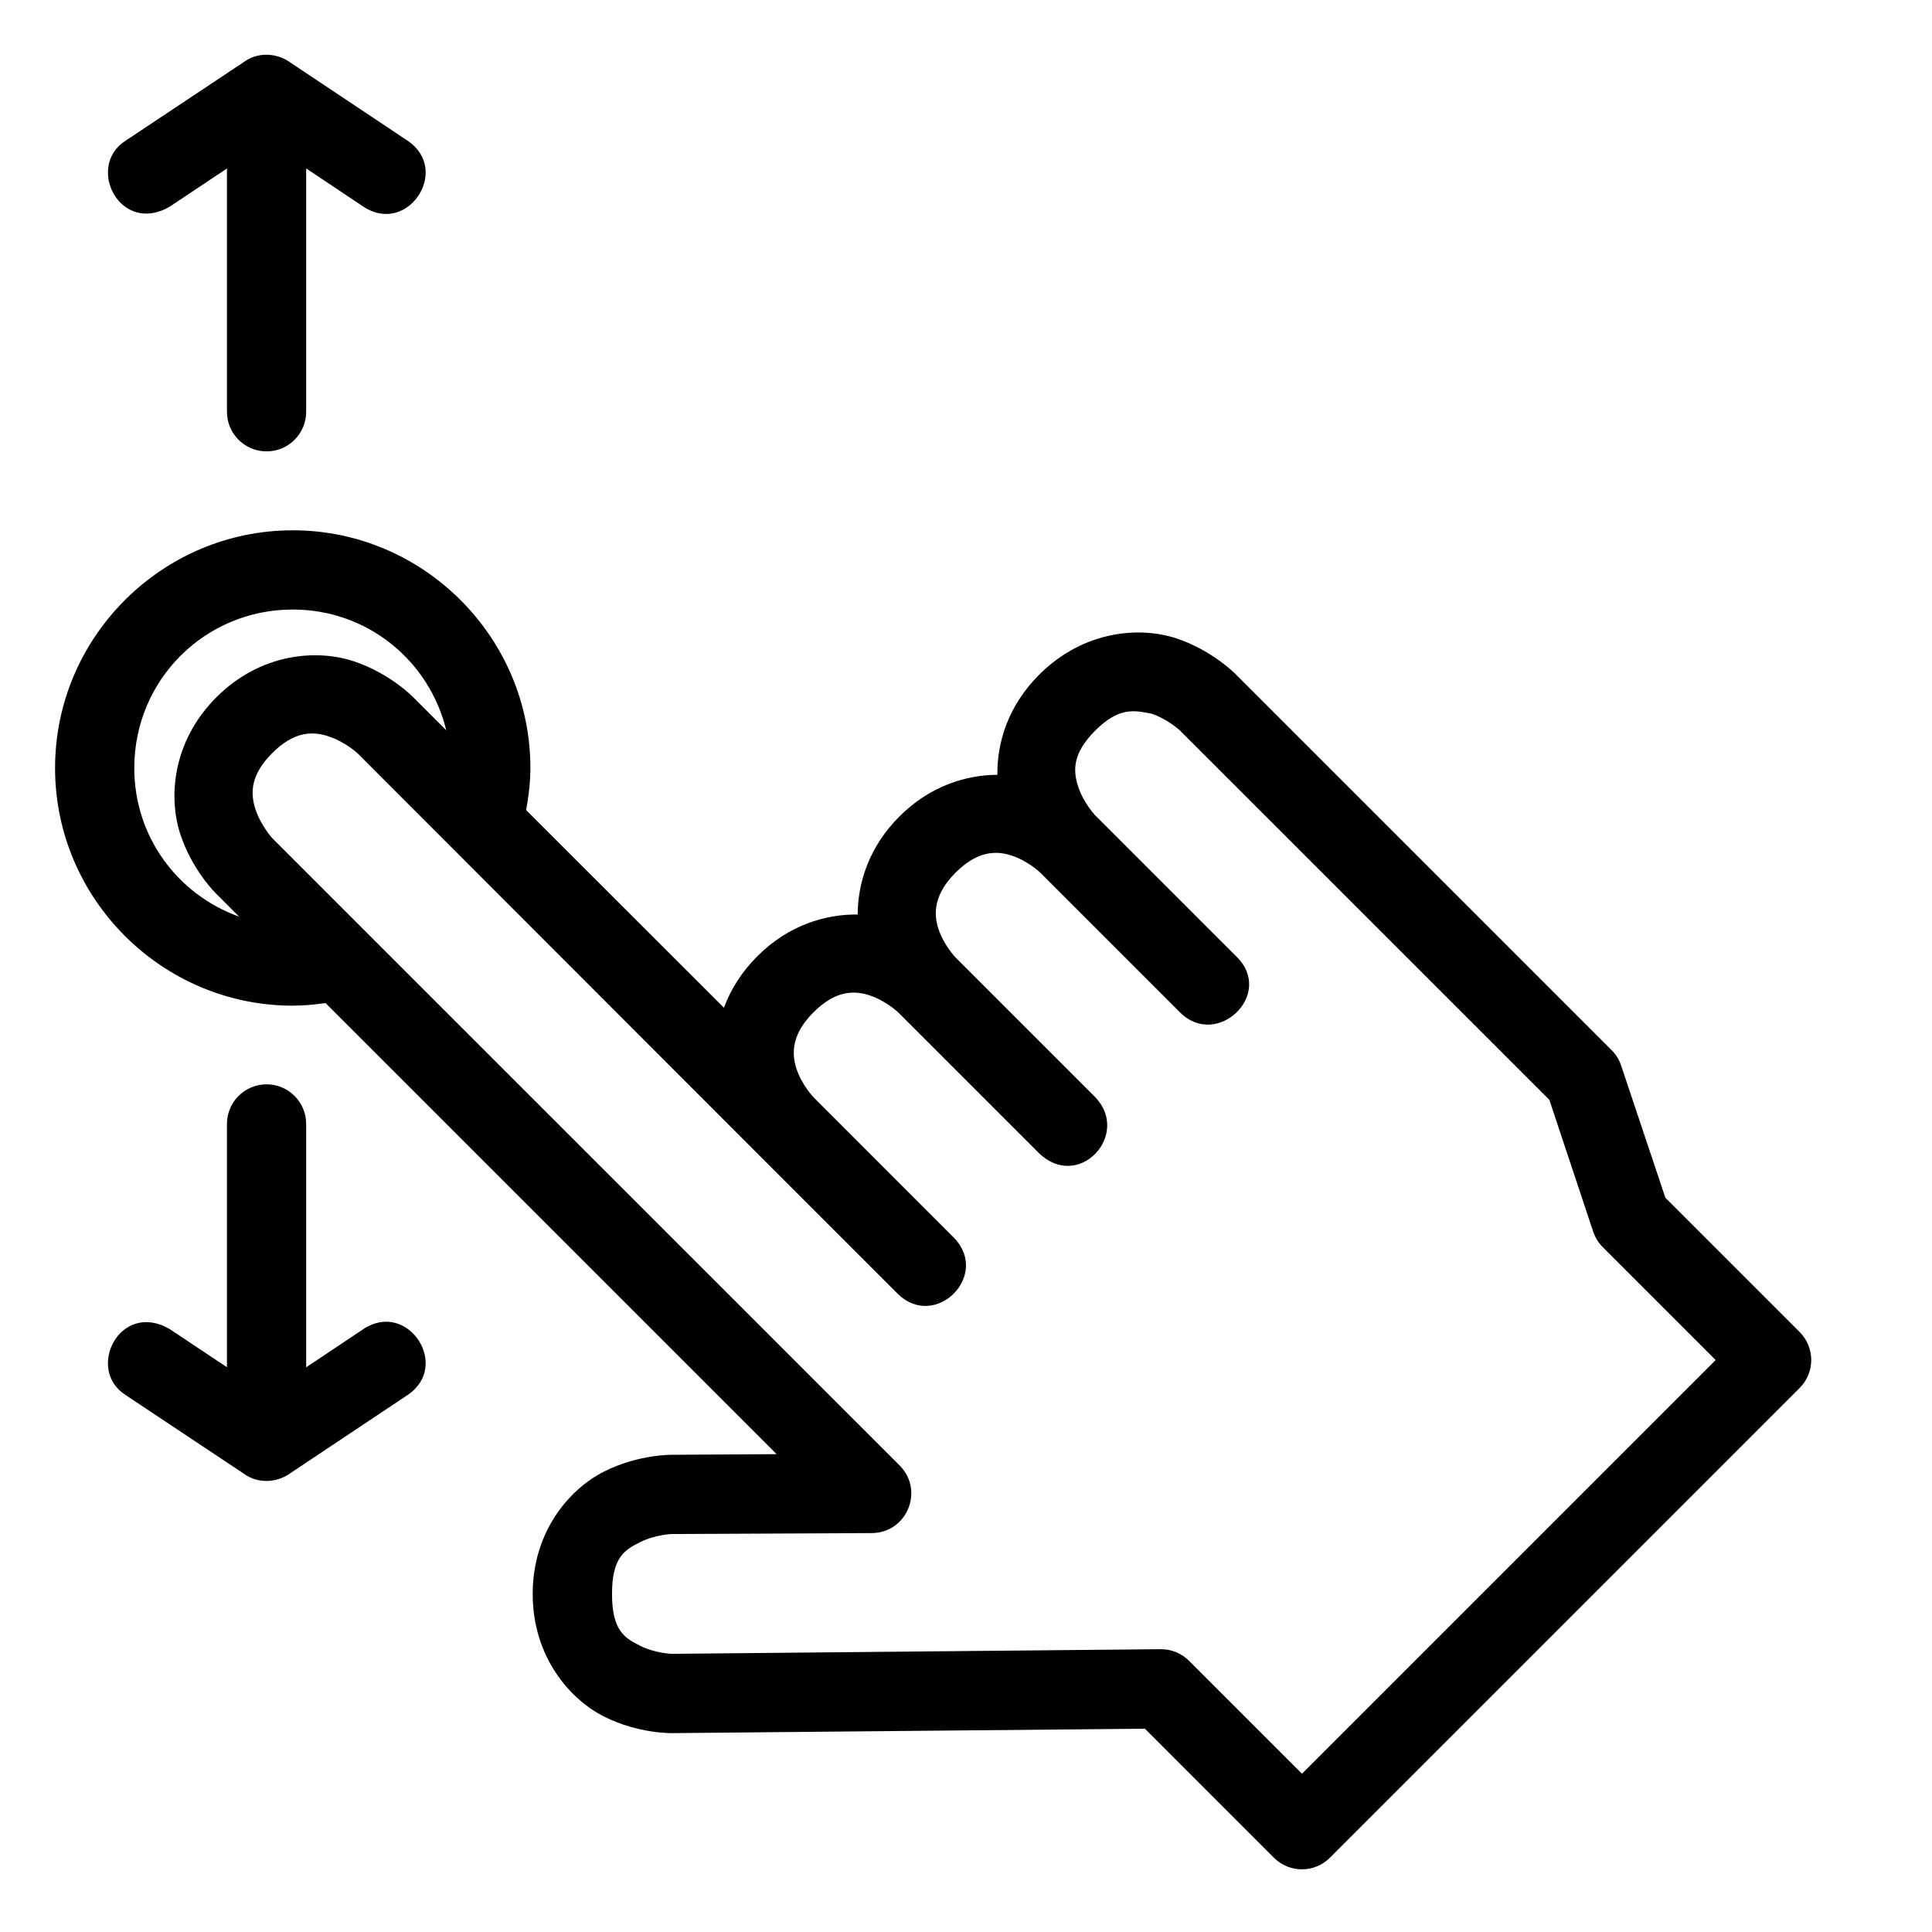
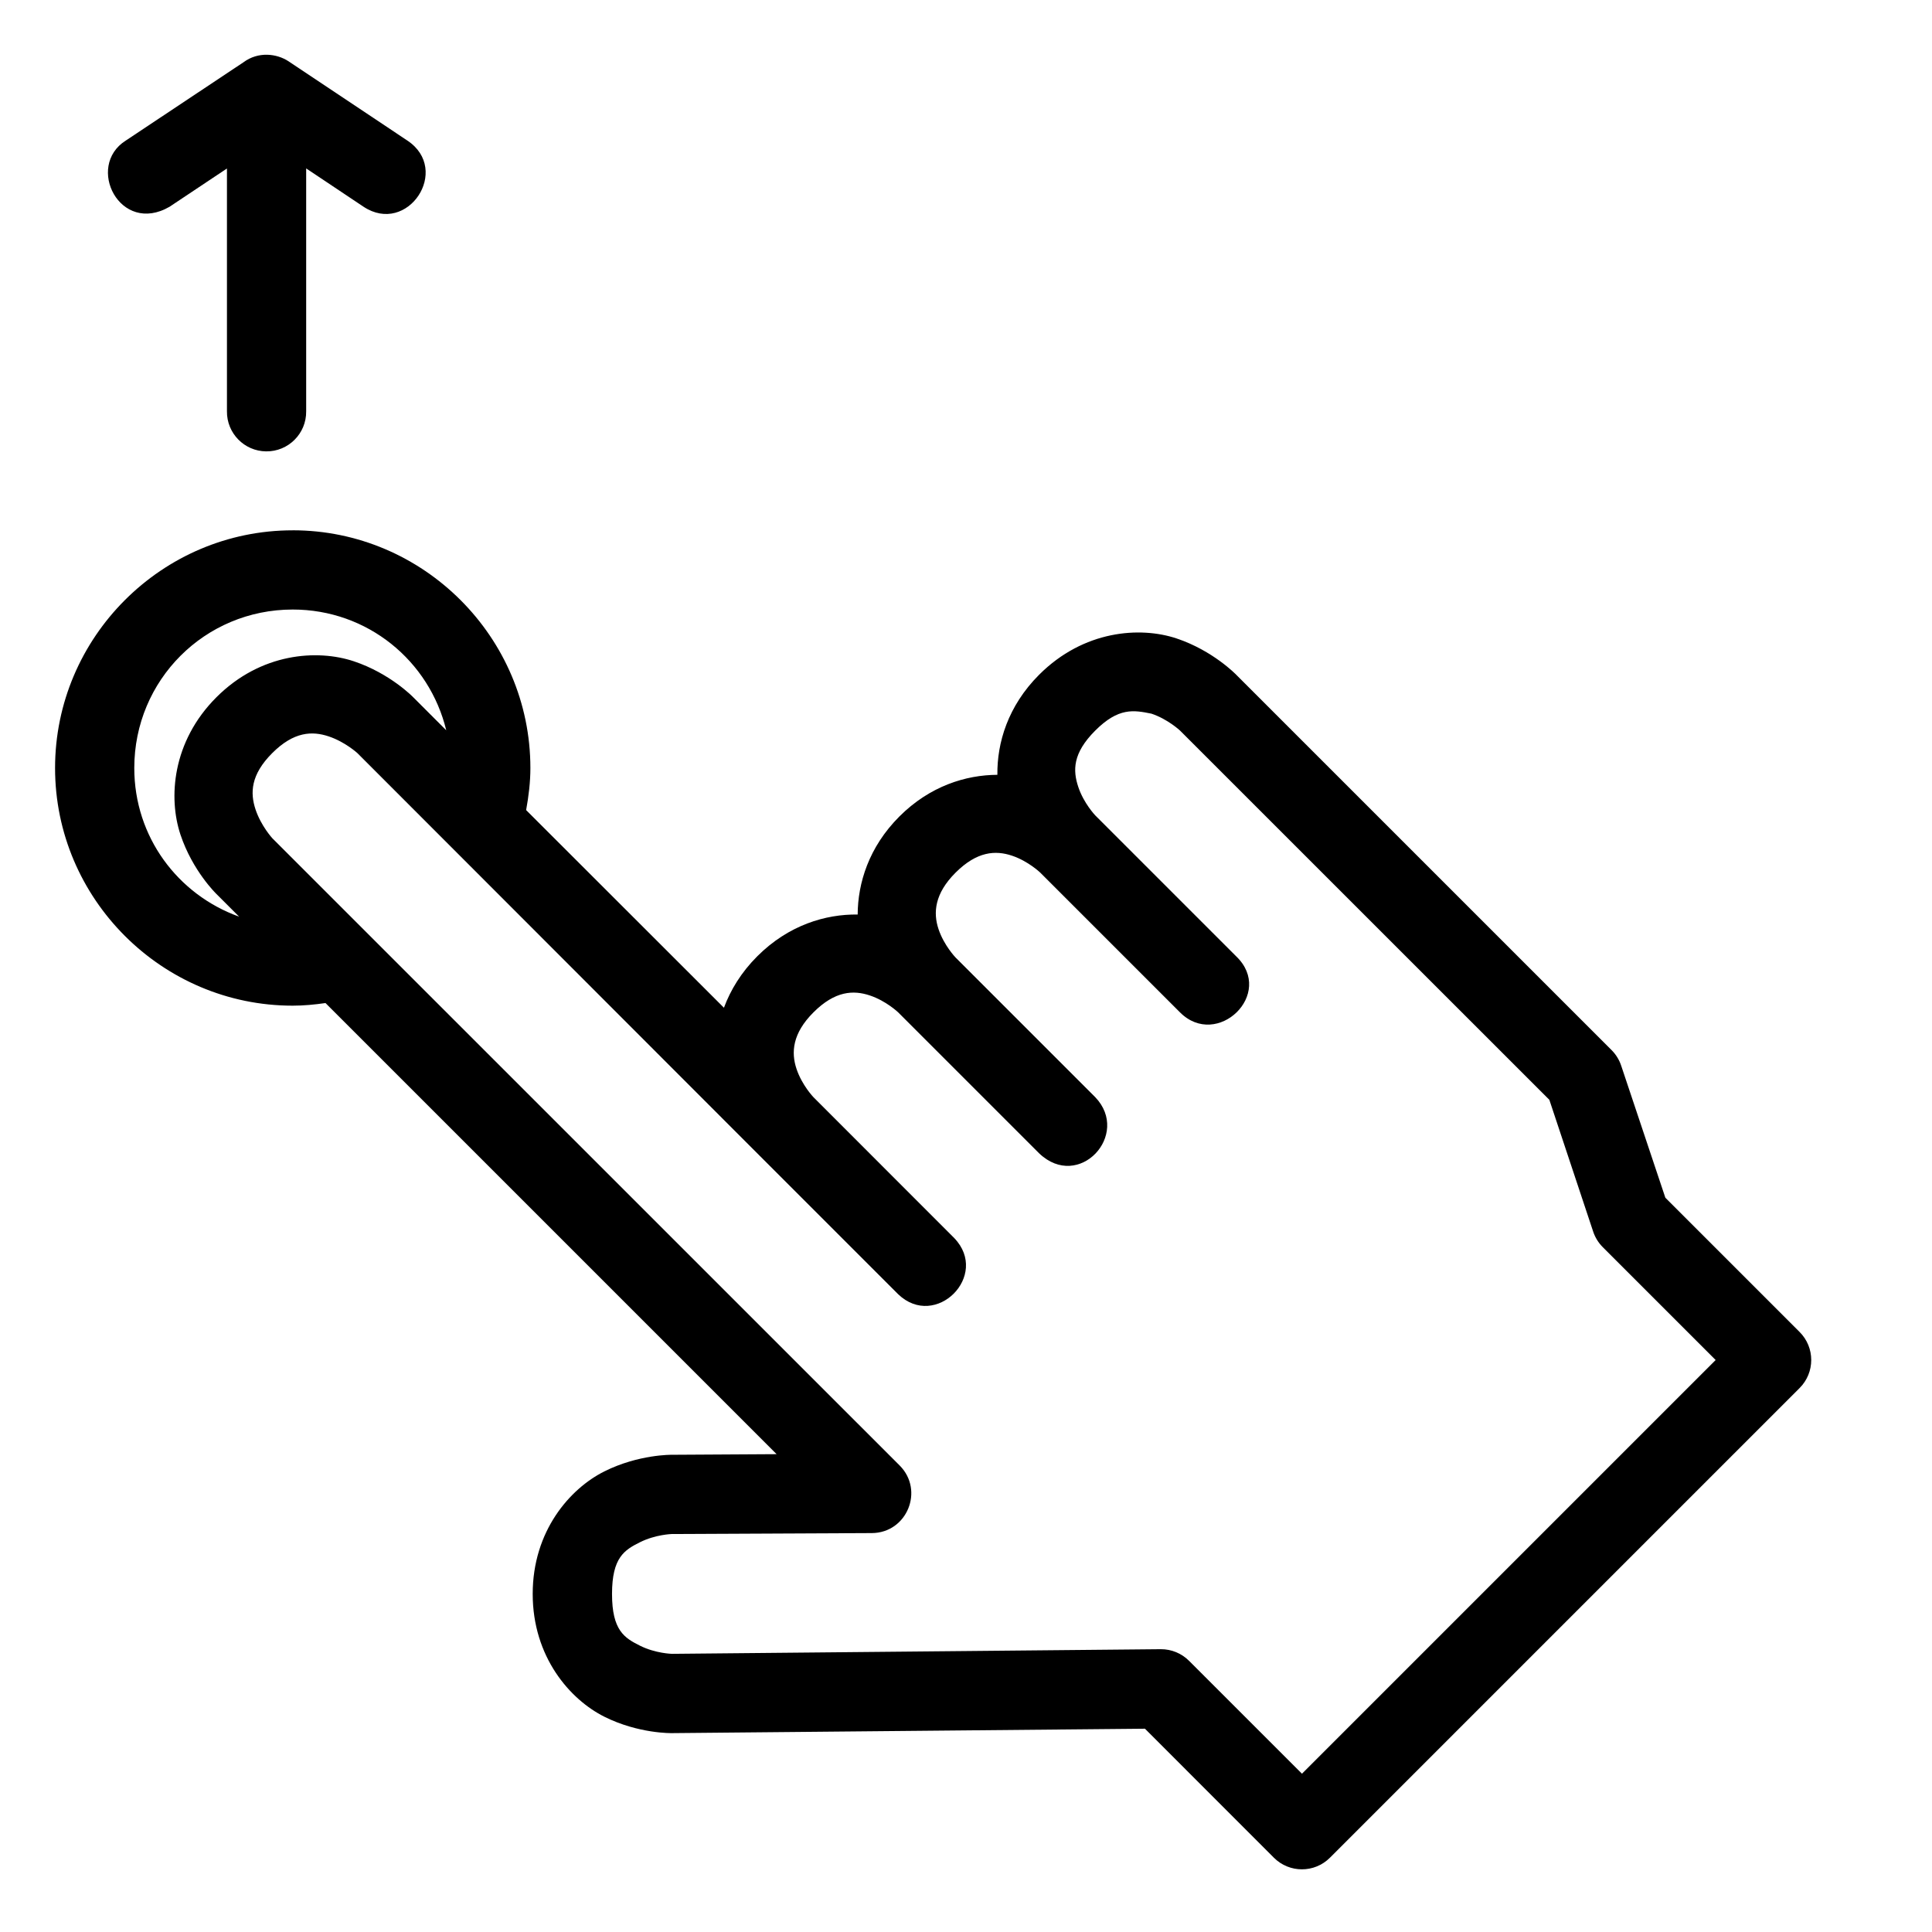
<svg xmlns="http://www.w3.org/2000/svg" fill="#000000" width="800px" height="800px" version="1.1" viewBox="144 144 512 512">
  <g>
    <path d="m221.57 284.54c-34.656 0-62.977 28.34-62.977 62.996s28.32 62.977 62.977 62.977c2.906 0 5.812-0.281 8.691-0.695l119.55 119.55-27.758 0.164s-8.793-0.145-17.898 4.406c-9.105 4.551-18.984 15.773-18.984 32.473s9.879 27.98 18.984 32.535c9.105 4.551 17.898 4.348 17.898 4.348h0.164l125.21-1.168 34.152 34.172c4.106 4.125 10.781 4.125 14.883 0l124.44-124.44c4.125-4.106 4.125-10.781 0-14.883l-35.566-35.566-11.684-34.934c-0.5-1.539-1.348-2.941-2.481-4.102l-99.57-99.566s-6.148-6.394-15.805-9.613-24.602-2.195-36.41 9.613c-8.297 8.297-11.176 18.074-11.07 26.527-8.332 0.039-17.875 2.949-25.973 11.047-8.098 8.102-11.012 17.641-11.051 25.977-8.477-0.113-18.305 2.766-26.609 11.07-4.266 4.266-7.09 8.941-8.832 13.633l-52.422-52.379c0.672-3.688 1.129-7.398 1.129-11.152 0-34.656-28.34-62.996-62.996-62.996zm0 20.992c19.844 0 36.227 13.594 40.691 32l-8.754-8.754s-6.086-6.312-15.742-9.531-24.602-2.277-36.41 9.531c-11.809 11.809-12.75 26.754-9.531 36.406 3.219 9.656 9.531 15.727 9.531 15.727l6.008 6.008c-16.207-5.809-27.777-21.098-27.777-39.383 0-23.312 18.672-42.004 41.984-42.004zm227.57 27.594c4.344 1.449 7.586 4.488 7.586 4.488l97.867 97.848 11.625 34.953c0.52 1.547 1.387 2.949 2.543 4.102l29.906 29.906-109.63 109.63-29.91-29.906c-1.984-1.996-4.688-3.109-7.504-3.094l-129.56 1.23s-4.352-0.105-8.445-2.152c-4.098-2.047-7.422-4.012-7.422-13.715s3.324-11.668 7.422-13.715c4.098-2.047 8.445-2.172 8.445-2.172h0.082l52.93-0.246c9.297-0.074 13.914-11.305 7.359-17.898l-166.28-166.26s-2.981-3.262-4.43-7.606c-1.445-4.348-1.328-9.188 4.43-14.945 5.731-5.731 10.602-5.875 14.945-4.426 4.348 1.445 7.606 4.426 7.606 4.426l105.98 106.07 37.352 37.352c9.922 9.488 24.363-4.977 14.863-14.883l-37.328-37.352s-3.039-3.156-4.488-7.504c-1.453-4.344-1.098-9.379 4.488-14.965 5.727-5.727 10.598-5.938 14.941-4.488 4.348 1.449 7.523 4.488 7.523 4.488l37.352 37.352c10.52 10.062 24.363-4.977 14.863-14.883l-37.023-37.023s-3.062-3.18-4.512-7.523-1.039-9.395 4.512-14.945c5.699-5.699 10.598-5.957 14.945-4.512 4.344 1.449 7.523 4.512 7.523 4.512l37.023 37.023c9.84 9.84 25.227-4.941 14.883-14.859l-37.352-37.352s-3.039-3.18-4.488-7.523c-1.449-4.348-1.551-8.906 4.488-14.945 6.188-6.188 10.215-5.434 14.883-4.488z" />
-     <path d="m214.52 431.36c-5.797 0.07-10.441 4.824-10.375 10.621v64.348l-15.191-10.125c-13.172-7.648-22.383 10.727-11.621 17.527l31.219 20.766c3.875 2.871 8.77 2.316 11.93 0.227l31.469-20.992c11.688-7.75 0.062-25.277-11.621-17.527l-15.191 10.145v-64.367c0.07-5.894-4.727-10.691-10.617-10.621z" />
    <path d="m214.52 263.62c-5.797-0.066-10.441-4.82-10.375-10.617v-64.352l-15.191 10.129c-13.172 7.648-22.383-10.727-11.621-17.527l31.219-20.77c3.875-2.871 8.77-2.316 11.93-0.227l31.469 20.992c11.688 7.75 0.062 25.277-11.621 17.531l-15.191-10.148v64.371c0.07 5.894-4.727 10.688-10.617 10.617z" />
  </g>
</svg>